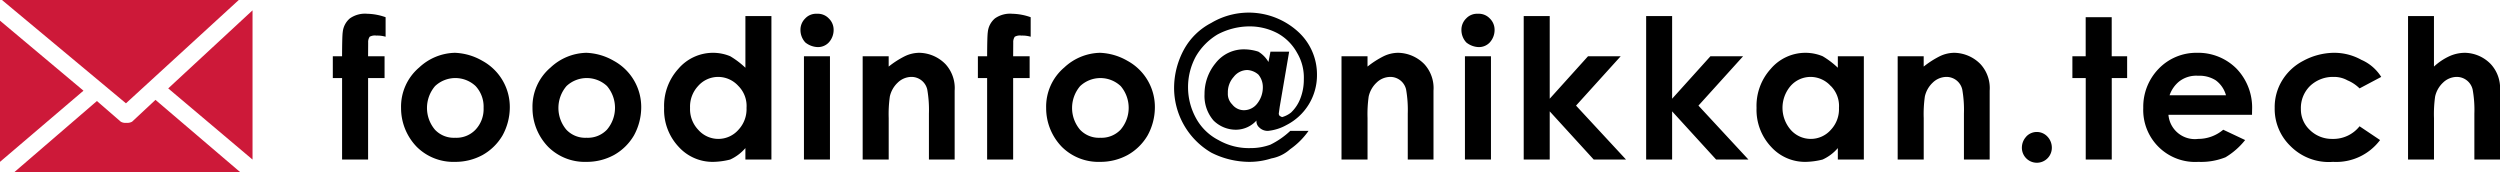
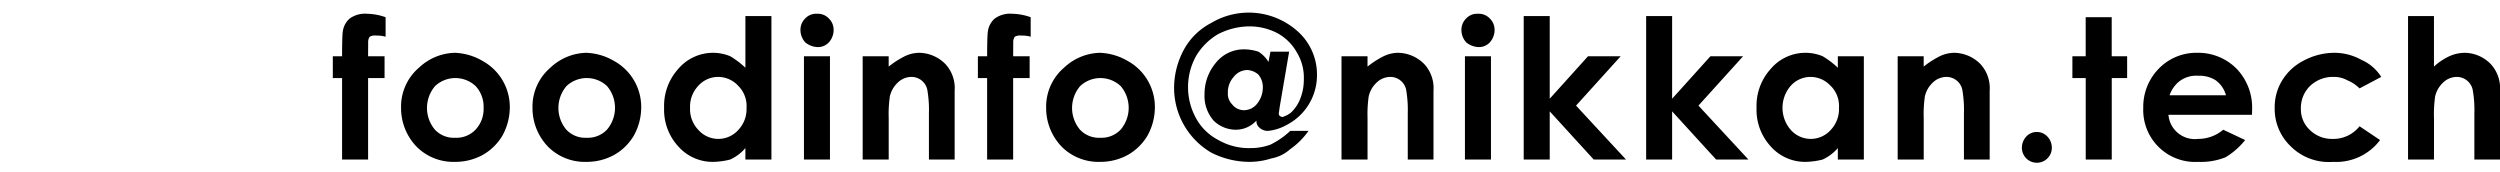
<svg xmlns="http://www.w3.org/2000/svg" id="footer_mail.svg" width="217.781" height="15" viewBox="0 0 217.781 15">
  <defs>
    <style>
      .cls-1, .cls-2 {
        fill-rule: evenodd;
      }

      .cls-2 {
        fill: #cd1939;
      }
    </style>
  </defs>
  <path id="foodinfo_nikkan.tech" data-name="foodinfo@nikkan.tech" class="cls-1" d="M582.991,17607.8H583.8v7.1h2.266v-7.1H587.5v-1.9h-1.436l0.008-1.2a0.811,0.811,0,0,1,.133-0.5,0.942,0.942,0,0,1,.581-0.1,2.563,2.563,0,0,1,.805.1v-1.7a5.042,5.042,0,0,0-1.594-.3,2.286,2.286,0,0,0-1.515.4,1.79,1.79,0,0,0-.626,1.2q-0.05.3-.058,2.1h-0.806v1.9Zm7.5-.9a4.469,4.469,0,0,0-1.553,3.5,4.841,4.841,0,0,0,1.374,3.4,4.514,4.514,0,0,0,3.316,1.3,4.949,4.949,0,0,0,2.416-.6,4.66,4.66,0,0,0,1.731-1.7,5.1,5.1,0,0,0,.635-2.4,4.579,4.579,0,0,0-2.387-4.1,5.139,5.139,0,0,0-2.4-.7,4.7,4.7,0,0,0-3.129,1.3h0Zm4.942,1.6a2.636,2.636,0,0,1,.694,1.9,2.607,2.607,0,0,1-.707,1.9,2.29,2.29,0,0,1-1.771.7,2.251,2.251,0,0,1-1.758-.7,2.932,2.932,0,0,1,.008-3.8A2.58,2.58,0,0,1,595.434,17608.5Zm6.506-1.6a4.468,4.468,0,0,0-1.552,3.5,4.841,4.841,0,0,0,1.374,3.4,4.513,4.513,0,0,0,3.316,1.3,4.942,4.942,0,0,0,2.415-.6,4.645,4.645,0,0,0,1.731-1.7,5.1,5.1,0,0,0,.635-2.4,4.581,4.581,0,0,0-2.386-4.1,5.139,5.139,0,0,0-2.4-.7,4.7,4.7,0,0,0-3.13,1.3h0Zm4.942,1.6a2.929,2.929,0,0,1-.012,3.8,2.293,2.293,0,0,1-1.771.7,2.253,2.253,0,0,1-1.759-.7,2.935,2.935,0,0,1,.008-3.8A2.58,2.58,0,0,1,606.882,17608.5Zm12.051-1.6a7.43,7.43,0,0,0-1.318-1,3.893,3.893,0,0,0-1.526-.3,3.969,3.969,0,0,0-3,1.4,4.79,4.79,0,0,0-1.235,3.4,4.7,4.7,0,0,0,1.276,3.4,3.982,3.982,0,0,0,3.027,1.3,6.528,6.528,0,0,0,1.447-.2,3.851,3.851,0,0,0,1.33-1v1H621.2v-12.5h-2.266v4.5Zm-0.6,1.6a2.463,2.463,0,0,1,.7,1.9,2.617,2.617,0,0,1-.7,1.9,2.327,2.327,0,0,1-3.512,0,2.6,2.6,0,0,1-.707-1.9,2.632,2.632,0,0,1,.694-1.9,2.328,2.328,0,0,1,1.746-.8A2.378,2.378,0,0,1,618.33,17608.5Zm5.82-5.9a1.374,1.374,0,0,0-.422,1,1.6,1.6,0,0,0,.426,1.1,1.821,1.821,0,0,0,1.031.4,1.291,1.291,0,0,0,1.01-.4,1.608,1.608,0,0,0,.422-1.1,1.367,1.367,0,0,0-.426-1,1.315,1.315,0,0,0-1.023-.4A1.3,1.3,0,0,0,624.15,17602.6Zm-0.115,12.3H626.3v-9h-2.266v9Zm5.114,0h2.266v-3.6a10.926,10.926,0,0,1,.1-1.9,2.364,2.364,0,0,1,.684-1.2,1.734,1.734,0,0,1,1.18-.5,1.408,1.408,0,0,1,1.395,1.1,10.322,10.322,0,0,1,.145,2.1v4h2.241v-6a3.09,3.09,0,0,0-.787-2.3,3.264,3.264,0,0,0-2.28-1,2.931,2.931,0,0,0-1.28.3,7.891,7.891,0,0,0-1.4.9v-0.9h-2.266v9Zm10.035-7.1h0.805v7.1h2.267v-7.1h1.436v-1.9h-1.436l0.008-1.2a0.811,0.811,0,0,1,.133-0.5,0.941,0.941,0,0,1,.581-0.1,2.566,2.566,0,0,1,.805.1v-1.7a5.047,5.047,0,0,0-1.594-.3,2.286,2.286,0,0,0-1.515.4,1.782,1.782,0,0,0-.626,1.2q-0.051.3-.059,2.1h-0.805v1.9Zm7.5-.9a4.469,4.469,0,0,0-1.553,3.5,4.841,4.841,0,0,0,1.374,3.4,4.514,4.514,0,0,0,3.316,1.3,4.949,4.949,0,0,0,2.416-.6,4.65,4.65,0,0,0,1.73-1.7,5.084,5.084,0,0,0,.635-2.4,4.576,4.576,0,0,0-2.386-4.1,5.139,5.139,0,0,0-2.4-.7,4.7,4.7,0,0,0-3.129,1.3h0Zm4.941,1.6a2.925,2.925,0,0,1-.012,3.8,2.291,2.291,0,0,1-1.771.7,2.253,2.253,0,0,1-1.759-.7,2.933,2.933,0,0,1,.009-3.8A2.579,2.579,0,0,1,651.626,17608.5Zm13.046,5.1a4.954,4.954,0,0,1-1.727.3,5.326,5.326,0,0,1-2.806-.7,4.638,4.638,0,0,1-1.95-1.9,5.606,5.606,0,0,1-.008-5.4,5.373,5.373,0,0,1,1.884-1.9,5.982,5.982,0,0,1,2.7-.7,5.216,5.216,0,0,1,2.531.6,4.307,4.307,0,0,1,1.694,1.7,4.2,4.2,0,0,1,.589,2.3,4.531,4.531,0,0,1-.311,1.7,3.316,3.316,0,0,1-.8,1.2,2.173,2.173,0,0,1-.785.4,2.028,2.028,0,0,1-.2-0.1,0.306,0.306,0,0,1-.087-0.2s0.027-.2.083-0.6l0.821-4.8h-1.629l-0.174.9a2.542,2.542,0,0,0-.88-0.9,4.117,4.117,0,0,0-1.17-.2,3.11,3.11,0,0,0-2.555,1.2,4.2,4.2,0,0,0-.963,2.7,3.259,3.259,0,0,0,.785,2.3,2.768,2.768,0,0,0,1.963.8,2.434,2.434,0,0,0,1.776-.8,0.711,0.711,0,0,0,.241.6,1.026,1.026,0,0,0,.772.3,4.078,4.078,0,0,0,1.585-.5,4.868,4.868,0,0,0,2.673-4.4,5.026,5.026,0,0,0-1.714-3.8,6.385,6.385,0,0,0-7.5-.7,5.692,5.692,0,0,0-2.365,2.3,7.029,7.029,0,0,0-.868,3.3,6.537,6.537,0,0,0,3.246,5.7,7.381,7.381,0,0,0,3.295.8,6.253,6.253,0,0,0,1.934-.3,3.338,3.338,0,0,0,1.632-.8,6.538,6.538,0,0,0,1.606-1.6H666.4A7.073,7.073,0,0,1,664.672,17613.6Zm-3.329-3.5a1.29,1.29,0,0,1-.382-1,1.985,1.985,0,0,1,.507-1.4,1.513,1.513,0,0,1,1.187-.6,1.6,1.6,0,0,1,.967.4,1.7,1.7,0,0,1,.386,1.1,2.265,2.265,0,0,1-.473,1.4,1.462,1.462,0,0,1-1.2.6A1.291,1.291,0,0,1,661.343,17610.1Zm9.52,4.8h2.266v-3.6a10.926,10.926,0,0,1,.1-1.9,2.364,2.364,0,0,1,.684-1.2,1.734,1.734,0,0,1,1.18-.5,1.408,1.408,0,0,1,1.395,1.1,10.322,10.322,0,0,1,.145,2.1v4h2.241v-6a3.09,3.09,0,0,0-.787-2.3,3.264,3.264,0,0,0-2.28-1,2.931,2.931,0,0,0-1.28.3,7.891,7.891,0,0,0-1.4.9v-0.9h-2.266v9Zm10.866-12.3a1.374,1.374,0,0,0-.422,1,1.594,1.594,0,0,0,.427,1.1,1.815,1.815,0,0,0,1.03.4,1.291,1.291,0,0,0,1.01-.4,1.608,1.608,0,0,0,.422-1.1,1.367,1.367,0,0,0-.426-1,1.315,1.315,0,0,0-1.023-.4A1.3,1.3,0,0,0,681.729,17602.6Zm-0.115,12.3h2.267v-9h-2.267v9Zm5.122,0H689v-4.2l3.835,4.2h2.813l-4.356-4.7,3.891-4.3h-2.846l-3.337,3.7v-7.2h-2.266v12.5Zm10.66,0h2.266v-4.2l3.835,4.2h2.814l-4.356-4.7,3.89-4.3H703l-3.337,3.7v-7.2H697.4v12.5Zm16.7-8a7.466,7.466,0,0,0-1.318-1,3.9,3.9,0,0,0-1.526-.3,3.967,3.967,0,0,0-3,1.4,4.786,4.786,0,0,0-1.236,3.4,4.7,4.7,0,0,0,1.277,3.4,3.978,3.978,0,0,0,3.026,1.3,6.52,6.52,0,0,0,1.447-.2,3.844,3.844,0,0,0,1.331-1v1h2.266v-9h-2.266v1Zm-0.6,1.6a2.46,2.46,0,0,1,.7,1.9,2.613,2.613,0,0,1-.7,1.9,2.327,2.327,0,0,1-3.512,0,2.925,2.925,0,0,1-.012-3.8,2.324,2.324,0,0,1,1.746-.8A2.375,2.375,0,0,1,713.488,17608.5Zm5.817,6.4h2.266v-3.6a10.784,10.784,0,0,1,.1-1.9,2.363,2.363,0,0,1,.683-1.2,1.736,1.736,0,0,1,1.18-.5,1.408,1.408,0,0,1,1.395,1.1,10.248,10.248,0,0,1,.145,2.1v4h2.242v-6a3.091,3.091,0,0,0-.788-2.3,3.26,3.26,0,0,0-2.279-1,2.932,2.932,0,0,0-1.281.3,7.927,7.927,0,0,0-1.4.9v-0.9h-2.266v9Zm11.2-2a1.4,1.4,0,0,0-.381.9,1.305,1.305,0,1,0,2.606,0,1.394,1.394,0,0,0-.382-0.9A1.261,1.261,0,0,0,730.507,17612.9Zm5.179-7h-1.162v1.9h1.162v7.1h2.267v-7.1H739.3v-1.9h-1.344v-3.4h-2.267v3.4Zm14.491,4.7a4.893,4.893,0,0,0-1.336-3.6,4.706,4.706,0,0,0-3.47-1.4,4.543,4.543,0,0,0-3.341,1.4,4.751,4.751,0,0,0-1.332,3.4,4.521,4.521,0,0,0,4.8,4.7,5.728,5.728,0,0,0,2.365-.4,6.338,6.338,0,0,0,1.71-1.5l-1.909-.9a3.37,3.37,0,0,1-2.183.8,2.308,2.308,0,0,1-2.59-2.1h7.28Zm-7.188-1.3a2.677,2.677,0,0,1,.831-1.2,2.43,2.43,0,0,1,1.663-.5,2.628,2.628,0,0,1,1.534.4,2.4,2.4,0,0,1,.886,1.3h-4.914Zm16.686-3.1a4.853,4.853,0,0,0-2.415-.6,5.75,5.75,0,0,0-2.627.7,4.655,4.655,0,0,0-1.831,1.7,4.437,4.437,0,0,0-.655,2.4,4.488,4.488,0,0,0,1.349,3.3,4.7,4.7,0,0,0,3.731,1.4,4.775,4.775,0,0,0,4.1-1.9l-1.787-1.2a2.91,2.91,0,0,1-2.368,1.1,2.732,2.732,0,0,1-1.986-.8,2.442,2.442,0,0,1-.757-1.8,2.686,2.686,0,0,1,.786-2,2.886,2.886,0,0,1,2.057-.8,2.39,2.39,0,0,1,1.217.3,3.3,3.3,0,0,1,1.051.7l1.887-1A3.836,3.836,0,0,0,759.675,17606.2Zm4.1,8.7h2.249v-3.6a10.784,10.784,0,0,1,.1-1.9,2.359,2.359,0,0,1,.685-1.2,1.741,1.741,0,0,1,1.182-.5,1.419,1.419,0,0,1,1.4,1.1,9.938,9.938,0,0,1,.15,2.1v4h2.233v-6a3.087,3.087,0,0,0-.789-2.3,3.21,3.21,0,0,0-2.266-1,3.308,3.308,0,0,0-1.361.3,5.135,5.135,0,0,0-1.337.9v-4.4H763.77v12.5Z" transform="translate(-554 -17601)" />
-   <path id="メールアイコン" class="cls-2" d="M565.507,17611.6a0.863,0.863,0,0,1-.507.1,0.788,0.788,0,0,1-.48-0.1l-2.077-1.8-7.2,6.2h19.687l-7.386-6.3Zm9.292-10.6H554.172l10.8,9Zm-20.8,1.8v12.3l7.273-6.2Zm14.655,5.9,7.345,6.2v-13Z" transform="translate(-554 -17601)" />
</svg>